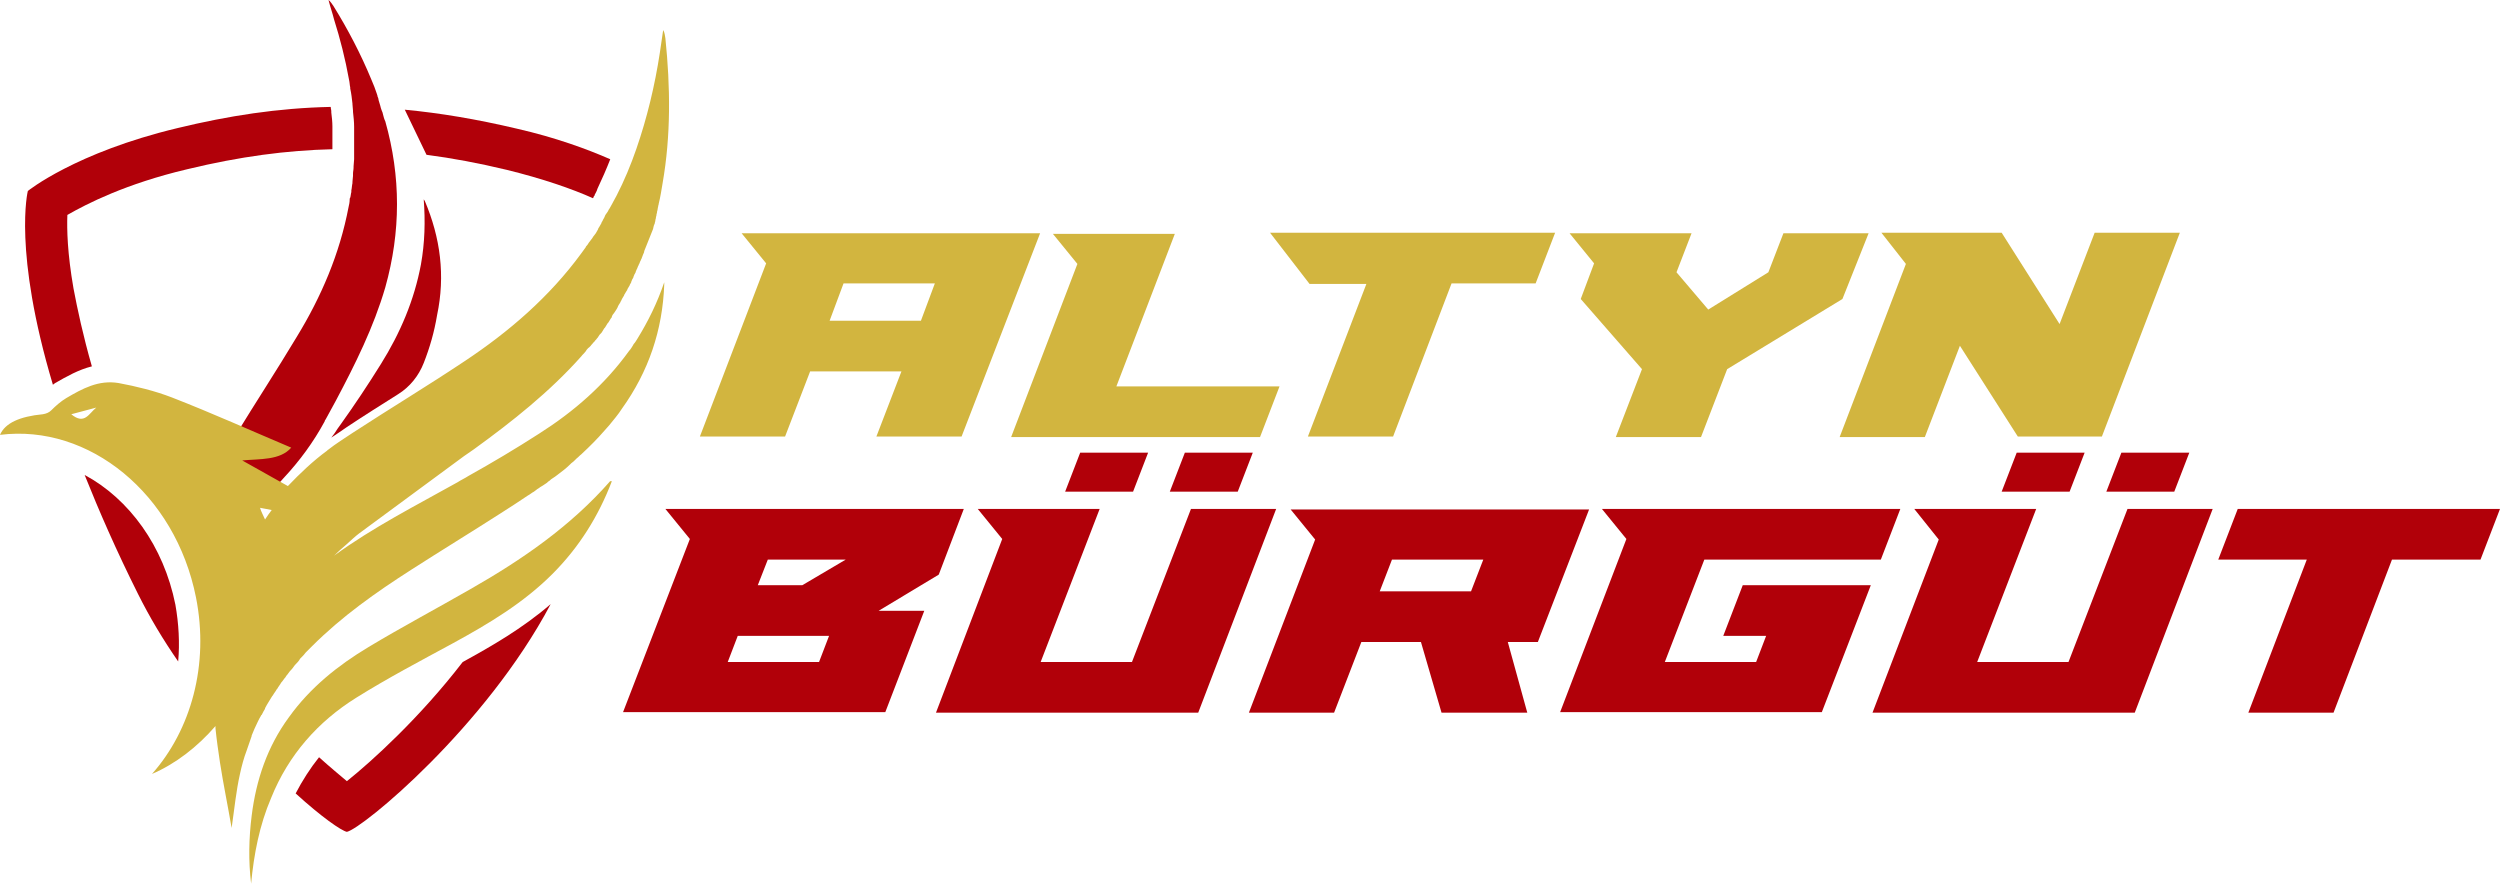
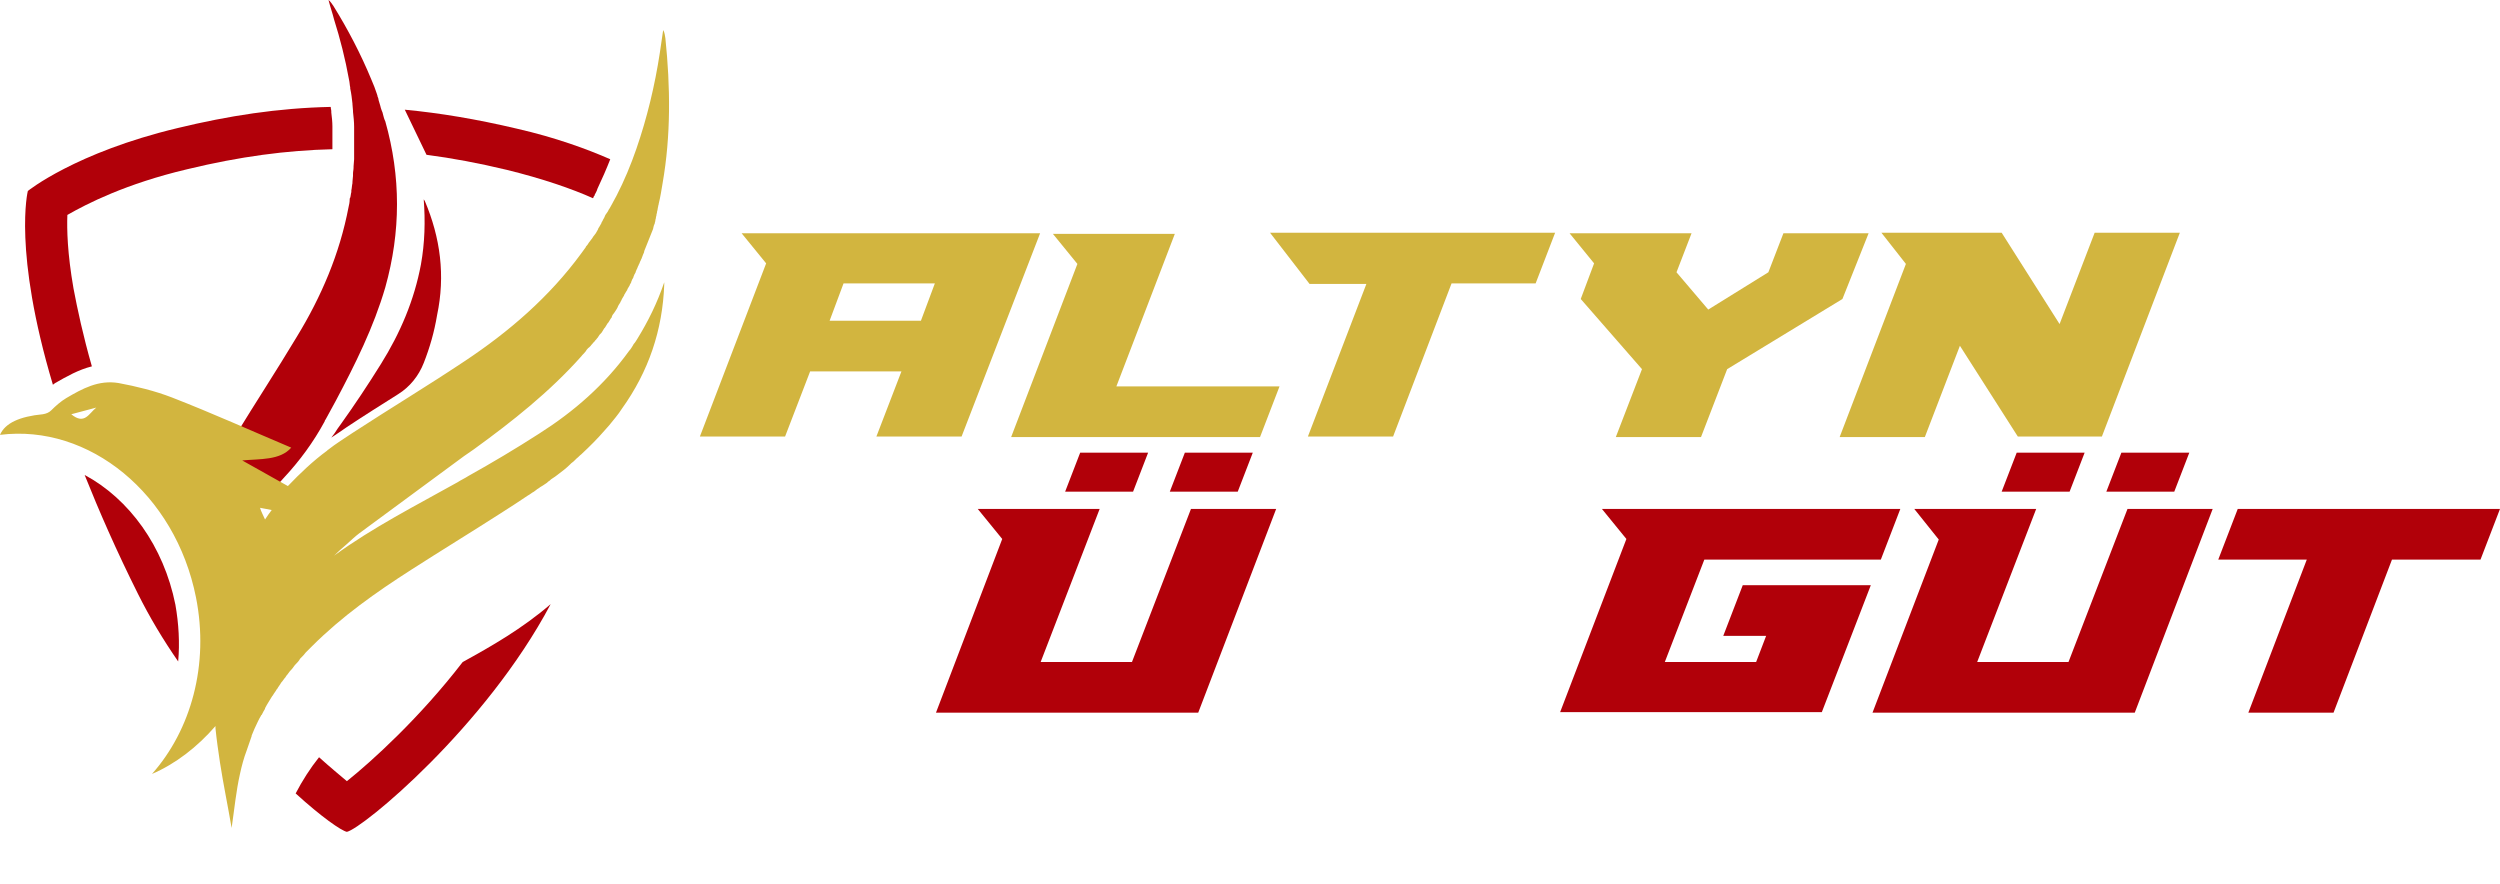
<svg xmlns="http://www.w3.org/2000/svg" version="1.1" id="Layer_1" x="0px" y="0px" viewBox="0 0 449 158.7" style="enable-background:new 0 0 449 158.7;" xml:space="preserve">
  <style type="text/css">
	.st0{fill:#B10009;}
	.st1{fill:#D2B53F;}
</style>
  <path class="st0" d="M60.3,72c-0.6,1.1-1.2,2.2-1.8,3.3c-0.1,0.1-0.2,0.3-0.2,0.4c-2,3.7-4.5,7.1-7.4,10.2  c-4.5,4.9-8,10.6-10.2,16.9c-1.5,4.3-2.6,8.9-3.3,13.6c-1-3.6-1.8-7.1-2.1-10.4c-0.9-8,0.7-16.3,4.6-23.5v-0.1  c0.8-1.4,1.6-2.8,2.4-4.2c3.6-5.9,7.4-11.7,11-17.7c4.4-7.2,7.7-14.9,9.3-23.3c0.1-0.4,0.2-0.9,0.2-1.3c0-0.1,0-0.3,0.1-0.4  c0.1-0.3,0.1-0.7,0.2-1c0-0.1,0-0.2,0-0.3c0.1-0.4,0.1-0.9,0.2-1.3c0-0.1,0-0.1,0-0.2c0-0.4,0.1-0.8,0.1-1.1c0-0.1,0-0.2,0-0.4  c0-0.4,0.1-0.7,0.1-1.1c0-0.1,0-0.2,0-0.2c0-0.4,0.1-0.9,0.1-1.3c0-0.1,0-0.2,0-0.2c0-0.4,0-0.7,0-1.1c0-0.1,0-0.2,0-0.3  c0-0.4,0-0.8,0-1.3l0,0c0-0.5,0-0.9,0-1.4c0-0.1,0-0.2,0-0.2c0-0.4,0-0.8,0-1.1c0-0.1,0-0.2,0-0.2c0-0.9-0.1-1.8-0.2-2.7  c0-0.1,0-0.2,0-0.2c0-0.4-0.1-0.8-0.1-1.2v-0.1c-0.1-0.9-0.2-1.8-0.4-2.7c0-0.1,0-0.1,0-0.2c-0.1-0.4-0.1-0.9-0.2-1.3  C62,10.5,61.1,7,60,3.5c-0.3-1.2-0.7-2.3-1-3.5c0.4,0.3,0.6,0.7,0.9,1.1c2.6,4.2,4.9,8.6,6.8,13.2l0,0l0,0c0.4,0.9,0.7,1.7,1,2.6  c0,0.1,0.1,0.2,0.1,0.4c0.1,0.2,0.2,0.5,0.2,0.7c0.1,0.3,0.2,0.7,0.3,1c0,0.1,0.1,0.3,0.1,0.4c0.1,0.3,0.2,0.6,0.3,0.8  c0,0.1,0.1,0.3,0.1,0.4c0.1,0.4,0.2,0.8,0.4,1.2c2.8,9.9,2.8,19.8,0,29.8C67.1,58.8,63.8,65.4,60.3,72z M76.3,36.1  c-0.1-0.1-0.1-0.2-0.2-0.3c0.3,3.9,0.2,7.8-0.5,11.7c-1.2,6.4-3.7,12.3-7.2,17.9c-2.3,3.7-4.7,7.3-7.2,10.8c-0.4,0.5-0.7,1-1.1,1.6  c-0.2,0.3-0.4,0.5-0.6,0.8c0.9-0.6,1.8-1.2,2.8-1.9c3-2,6.2-4,9.2-5.9l0,0c2.1-1.3,3.7-3.3,4.6-5.6c1.1-2.8,1.9-5.6,2.4-8.6  C80,49.5,79.1,42.7,76.3,36.1z" />
  <g>
    <g>
-       <path class="st1" d="M109.6,86.4c-7.1,8.1-15.8,14.1-25.1,19.4c-6.1,3.5-12.3,6.8-18.3,10.4c-5.5,3.3-10.5,7.3-14.3,12.6    c-3.9,5.3-5.9,11.3-6.7,17.7c-0.5,4-0.6,8.1-0.1,12.2c0.5-5.3,1.5-10.5,3.6-15.4c3.1-7.7,8.4-13.7,15.3-18    c5.6-3.5,11.5-6.6,17.4-9.8c6.4-3.5,12.6-7.2,17.8-12.4c4.8-4.8,8.3-10.4,10.7-16.7C109.7,86.5,109.6,86.4,109.6,86.4z" />
      <path class="st1" d="M114.5,60.8c-0.2,0.3-0.4,0.7-0.7,1c0,0.1-0.1,0.1-0.1,0.2c-0.2,0.3-0.4,0.7-0.7,1    c-4.4,6.1-9.9,10.9-16.2,14.9c-4.2,2.7-8.4,5.2-12.7,7.6c-0.6,0.4-1.3,0.7-1.9,1.1C74.7,90.8,67,94.7,60,99.8    c0.7-0.7,1.5-1.4,2.2-2c0.8-0.7,1.5-1.4,2.3-2c5.7-4.2,11.4-8.4,17.1-12.6c1.2-0.9,2.3-1.7,3.5-2.5c6.9-5,13.6-10.3,19.3-16.7    c0.2-0.3,0.5-0.5,0.7-0.8c0.1-0.1,0.2-0.2,0.2-0.3c0.2-0.2,0.3-0.4,0.5-0.5c0.1-0.1,0.2-0.2,0.3-0.3c0.1-0.2,0.3-0.3,0.4-0.5    c0.1-0.1,0.2-0.2,0.3-0.3c0.1-0.2,0.3-0.3,0.4-0.5c0.1-0.1,0.2-0.2,0.3-0.4c0.1-0.2,0.2-0.3,0.4-0.5c0.1-0.1,0.2-0.2,0.3-0.4    c0.1-0.2,0.2-0.3,0.3-0.5c0.1-0.1,0.2-0.2,0.3-0.4c0.1-0.2,0.2-0.3,0.3-0.5c0.1-0.1,0.2-0.2,0.3-0.4c0.1-0.2,0.2-0.3,0.3-0.5    c0.1-0.1,0.2-0.2,0.2-0.4c0.1-0.2,0.2-0.4,0.4-0.6c0.1-0.1,0.1-0.2,0.2-0.3c0.2-0.3,0.4-0.6,0.5-0.9c0-0.1,0.1-0.1,0.1-0.2    c0.1-0.2,0.3-0.4,0.4-0.7c0.1-0.1,0.1-0.2,0.2-0.4s0.2-0.3,0.3-0.5c0.1-0.1,0.1-0.3,0.2-0.4c0.1-0.2,0.2-0.3,0.3-0.5    c0.1-0.1,0.2-0.3,0.2-0.4c0.1-0.2,0.2-0.3,0.3-0.5c0.1-0.1,0.1-0.3,0.2-0.4c0.1-0.2,0.2-0.3,0.2-0.5c0.1-0.1,0.1-0.3,0.2-0.4    c0.1-0.2,0.2-0.3,0.2-0.5c0.1-0.1,0.1-0.3,0.2-0.4c0.1-0.2,0.2-0.3,0.2-0.5c0.1-0.1,0.1-0.3,0.2-0.4c0.1-0.2,0.1-0.3,0.2-0.5    c0.1-0.1,0.1-0.3,0.2-0.4c0.1-0.2,0.1-0.3,0.2-0.5c0.1-0.1,0.1-0.3,0.2-0.4c0.1-0.3,0.2-0.5,0.3-0.8c0.1-0.2,0.2-0.4,0.2-0.6    c0.1-0.2,0.1-0.3,0.2-0.5s0.1-0.3,0.2-0.5s0.1-0.3,0.2-0.5s0.1-0.3,0.2-0.5s0.1-0.3,0.2-0.5s0.1-0.3,0.2-0.5s0.1-0.3,0.2-0.5    s0.1-0.3,0.2-0.5c0-0.2,0.1-0.3,0.1-0.5c0.1-0.2,0.1-0.3,0.2-0.5c0-0.2,0.1-0.3,0.1-0.5s0.1-0.3,0.1-0.5s0.1-0.3,0.1-0.5    s0.1-0.3,0.1-0.5s0.1-0.3,0.1-0.5s0.1-0.4,0.1-0.5c0-0.2,0.1-0.3,0.1-0.5c0.3-1.2,0.5-2.5,0.7-3.7c1.5-8.6,1.4-17.3,0.5-26    c-0.1-0.5-0.1-1-0.4-1.5c-0.2,1.4-0.4,2.8-0.6,4.1c-0.9,5.9-2.3,11.7-4.2,17.2c-1,2.9-2.2,5.8-3.6,8.5l0,0    c-0.2,0.4-0.4,0.7-0.6,1.1c0,0.1-0.1,0.1-0.1,0.2c-0.2,0.3-0.3,0.6-0.5,0.9c-0.1,0.1-0.1,0.2-0.2,0.3c-0.1,0.3-0.3,0.5-0.5,0.8    c-0.1,0.1-0.1,0.2-0.2,0.4c-0.1,0.3-0.3,0.5-0.4,0.8c-0.1,0.1-0.2,0.3-0.2,0.4c-0.1,0.2-0.3,0.5-0.4,0.7c-0.1,0.1-0.2,0.3-0.2,0.4    c-0.1,0.2-0.3,0.5-0.4,0.7c-0.1,0.1-0.2,0.3-0.3,0.4c-0.2,0.2-0.3,0.5-0.5,0.7c-0.1,0.1-0.2,0.3-0.3,0.4c-0.2,0.2-0.3,0.5-0.5,0.7    c-0.1,0.1-0.2,0.2-0.2,0.3c-0.3,0.4-0.5,0.7-0.8,1.1c-5.7,7.8-13,14.1-21,19.4c-6.6,4.4-13.4,8.5-20,12.8c-1.5,1-3.1,2-4.5,3.1    c0,0-0.1,0-0.1,0.1c-2.6,1.9-4.9,4.1-7.1,6.4l-8.2-4.6c3.2-0.3,6.8,0,8.8-2.3c-7.1-3-14.2-6.2-21.4-9c-3.1-1.2-6.4-2-9.6-2.6    c-3.6-0.6-6.5,1-9.4,2.7c-1,0.6-1.9,1.4-2.7,2.2c-0.4,0.4-0.9,0.6-1.5,0.7C3.5,74.8,0.9,76,0,78.1c16-2,31.5,10.6,35.2,29.2    c2.4,12.1-0.9,23.8-7.9,31.7c4.2-1.8,8.1-4.8,11.4-8.6c0,0.1,0,0.3,0,0.4c0.2,2,0.5,4.1,0.8,6.1c0.6,3.9,1.4,7.7,2.1,11.8    c0.5-3.4,0.8-6.6,1.5-9.7c0.3-1.4,0.7-2.9,1.2-4.2c0.3-0.9,0.6-1.7,0.9-2.6v-0.1c0.2-0.4,0.3-0.8,0.5-1.2l0,0    c0.4-0.8,0.7-1.6,1.2-2.4c0,0,0-0.1,0.1-0.1c0.2-0.4,0.4-0.8,0.6-1.1c0,0,0,0,0-0.1c0.4-0.8,0.9-1.5,1.3-2.2l0.1-0.1    c0.2-0.4,0.5-0.7,0.7-1.1l0.1-0.1c0.2-0.4,0.5-0.7,0.7-1.1l0,0c0.3-0.3,0.5-0.7,0.8-1c0-0.1,0.1-0.1,0.1-0.2    c0.3-0.3,0.5-0.7,0.8-1l0.1-0.1c0.3-0.3,0.5-0.7,0.8-1l0,0c0.3-0.3,0.6-0.6,0.8-1c0.1-0.1,0.1-0.1,0.2-0.2    c0.3-0.3,0.6-0.6,0.8-0.9c0.1-0.1,0.1-0.1,0.2-0.2c0.3-0.3,0.6-0.6,0.9-0.9c5.4-5.4,11.5-9.7,17.9-13.8c5.3-3.4,10.7-6.7,16-10.1    c1.7-1.1,3.3-2.1,4.9-3.2c0.4-0.2,0.7-0.5,1.1-0.7c0.1-0.1,0.3-0.2,0.4-0.3c0.2-0.2,0.5-0.3,0.7-0.5c0.2-0.1,0.3-0.2,0.5-0.3    c0.2-0.1,0.4-0.3,0.6-0.4s0.3-0.3,0.5-0.4s0.3-0.3,0.5-0.4s0.4-0.3,0.6-0.4c0.1-0.1,0.3-0.2,0.4-0.3c0.8-0.6,1.6-1.2,2.3-1.9    c0.1-0.1,0.1-0.1,0.2-0.2c0.3-0.2,0.5-0.4,0.8-0.7c0.1-0.1,0.1-0.1,0.2-0.2c0.3-0.2,0.5-0.5,0.8-0.7l0.1-0.1    c1.4-1.3,2.8-2.7,4.1-4.2l0,0c0.3-0.3,0.5-0.6,0.8-0.9l0,0l0,0c0.8-1,1.6-1.9,2.3-3c4.8-6.7,7.3-14.1,7.6-22.3c0-0.1,0-0.3,0-0.4    C118,54.5,116.4,57.7,114.5,60.8L114.5,60.8z M12.8,74.4l4.5-1.2C16,74.2,15.2,76.4,12.8,74.4z M48.8,91.6    c-0.4,0.5-0.8,1.1-1.2,1.7c-0.3-0.7-0.7-1.4-0.9-2.1C47.4,91.3,48.1,91.5,48.8,91.6z" />
    </g>
  </g>
  <g>
    <g>
      <path class="st0" d="M15.2,85.3c2.6,6.5,5.7,13.6,9.6,21.4c2.1,4.2,4.5,8.2,7.2,12.1c0.3-3.3,0.1-6.8-0.5-10.2    C29.4,98.1,23.2,89.6,15.2,85.3z" />
      <path class="st0" d="M13.2,51.8c-1.1-6.3-1.2-10.6-1.1-13.2c3.5-2,10.5-5.6,21.5-8.2c9.5-2.3,17.9-3.4,26.1-3.6v-0.1    c0-0.4,0-0.8,0-1.2l0,0l0,0c0-0.4,0-0.8,0-1.3v-0.1V24c0-0.4,0-0.7,0-1.1v-0.1v-0.1c0-0.8-0.1-1.7-0.2-2.5v-0.1V20    c0-0.3-0.1-0.5-0.1-0.8C49.9,19.4,41,20.8,31.9,23C13.5,27.4,5,34.3,5,34.3S2.3,45,9.5,69.1c0.1-0.1,0.3-0.2,0.4-0.3    c2.1-1.2,4.2-2.4,6.6-3C14.9,60.2,13.9,55.5,13.2,51.8z" />
      <path class="st0" d="M92.8,23.1c-7.2-1.7-13.8-2.8-20.1-3.4l3.9,8.1c4.6,0.6,9.4,1.5,14.4,2.7c6.5,1.6,11.7,3.4,15.5,5.1    c0.1-0.1,0.1-0.3,0.2-0.4l0.1-0.1V35c0.2-0.4,0.4-0.7,0.5-1.1l0,0c0.8-1.7,1.6-3.5,2.3-5.3C105.5,26.8,99.8,24.7,92.8,23.1z" />
      <path class="st0" d="M83.1,118.9c-7.7,10-16.3,17.8-20.8,21.4c-1.3-1.1-3-2.5-5-4.3c-1.6,2-3,4.2-4.2,6.5c4.6,4.2,8.2,6.7,9.2,6.9    c2.8-0.6,24.9-18.8,36.6-40.9C93.8,112.9,88.2,116.1,83.1,118.9L83.1,118.9z" />
    </g>
  </g>
  <g>
    <path class="st1" d="M172.7,78.4h-15.3l4.5-11.7h-16.4L141,78.4h-15.3l11.9-31.1l-4.4-5.4h53.6L172.7,78.4z M149,57.6h16.4l2.5-6.7   h-16.4L149,57.6z" />
    <path class="st1" d="M200.5,69.4h29.3l-3.5,9.1h-44.7l11.9-31.1l-4.4-5.4H211L200.5,69.4z" />
    <path class="st1" d="M228.1,41.8h51.2l-3.5,9.1h-15.1l-10.5,27.5h-15.3L245.4,51h-10.2L228.1,41.8z" />
    <path class="st1" d="M330.9,53.7l-20.7,12.6l-4.7,12.2h-15.3l4.7-12.2l-11-12.6l2.4-6.4l-4.4-5.4h21.9l-2.7,7l5.7,6.7l10.8-6.7   l2.7-7h15.3L330.9,53.7z" />
    <path class="st1" d="M337.9,41.8h21.6l10.4,16.4l6.3-16.4h15.3l-14,36.6h-15.1L352,62.1l-6.3,16.4h-15.3l11.9-31.1L337.9,41.8z" />
  </g>
  <g>
    <g>
-       <path class="st0" d="M123.9,96.8l-4.4-5.4h53.6l-4.5,11.8l-10.8,6.5h8.2l-7,18.2h-47.1L123.9,96.8z M130.7,118.9h16.4l1.8-4.7    h-16.4L130.7,118.9z M144.1,105.1l7.8-4.6h-14l-1.8,4.6H144.1z" />
      <path class="st0" d="M175.6,91.4h21.9l-10.6,27.5h16.4l10.6-27.5h15.3l-14,36.6h-47.1L180,96.8L175.6,91.4z M194,81.3h12.2l-2.7,7    h-12.2L194,81.3z M212.8,81.3H225l-2.7,7h-12.2L212.8,81.3z" />
-       <path class="st0" d="M276.2,115.3h-5.4l3.5,12.7h-15.4l-3.7-12.7h-10.7l-4.9,12.7h-15.3l11.9-31.1l-4.4-5.4h53.6L276.2,115.3z     M247.8,106.2h16.4l2.2-5.7H250L247.8,106.2z" />
      <path class="st0" d="M280.2,127.9l11.9-31.1l-4.4-5.4h53.6l-3.5,9.1h-31.7l-7.1,18.4h16.4l1.8-4.7h-7.7l3.5-9.1h23l-8.8,22.8    C327.2,127.9,280.2,127.9,280.2,127.9z" />
      <path class="st0" d="M343.8,91.4h21.9l-10.6,27.5h16.4l10.6-27.5h15.3l-14,36.6h-47.1l11.9-31.1L343.8,91.4z M362.2,81.3h12.2    l-2.7,7h-12.2L362.2,81.3z M381,81.3h12.2l-2.7,7h-12.2L381,81.3z" />
      <path class="st0" d="M401.9,91.4H449l-3.5,9.1h-15.9L419.1,128h-15.3l10.5-27.5h-15.9L401.9,91.4z" />
    </g>
  </g>
</svg>